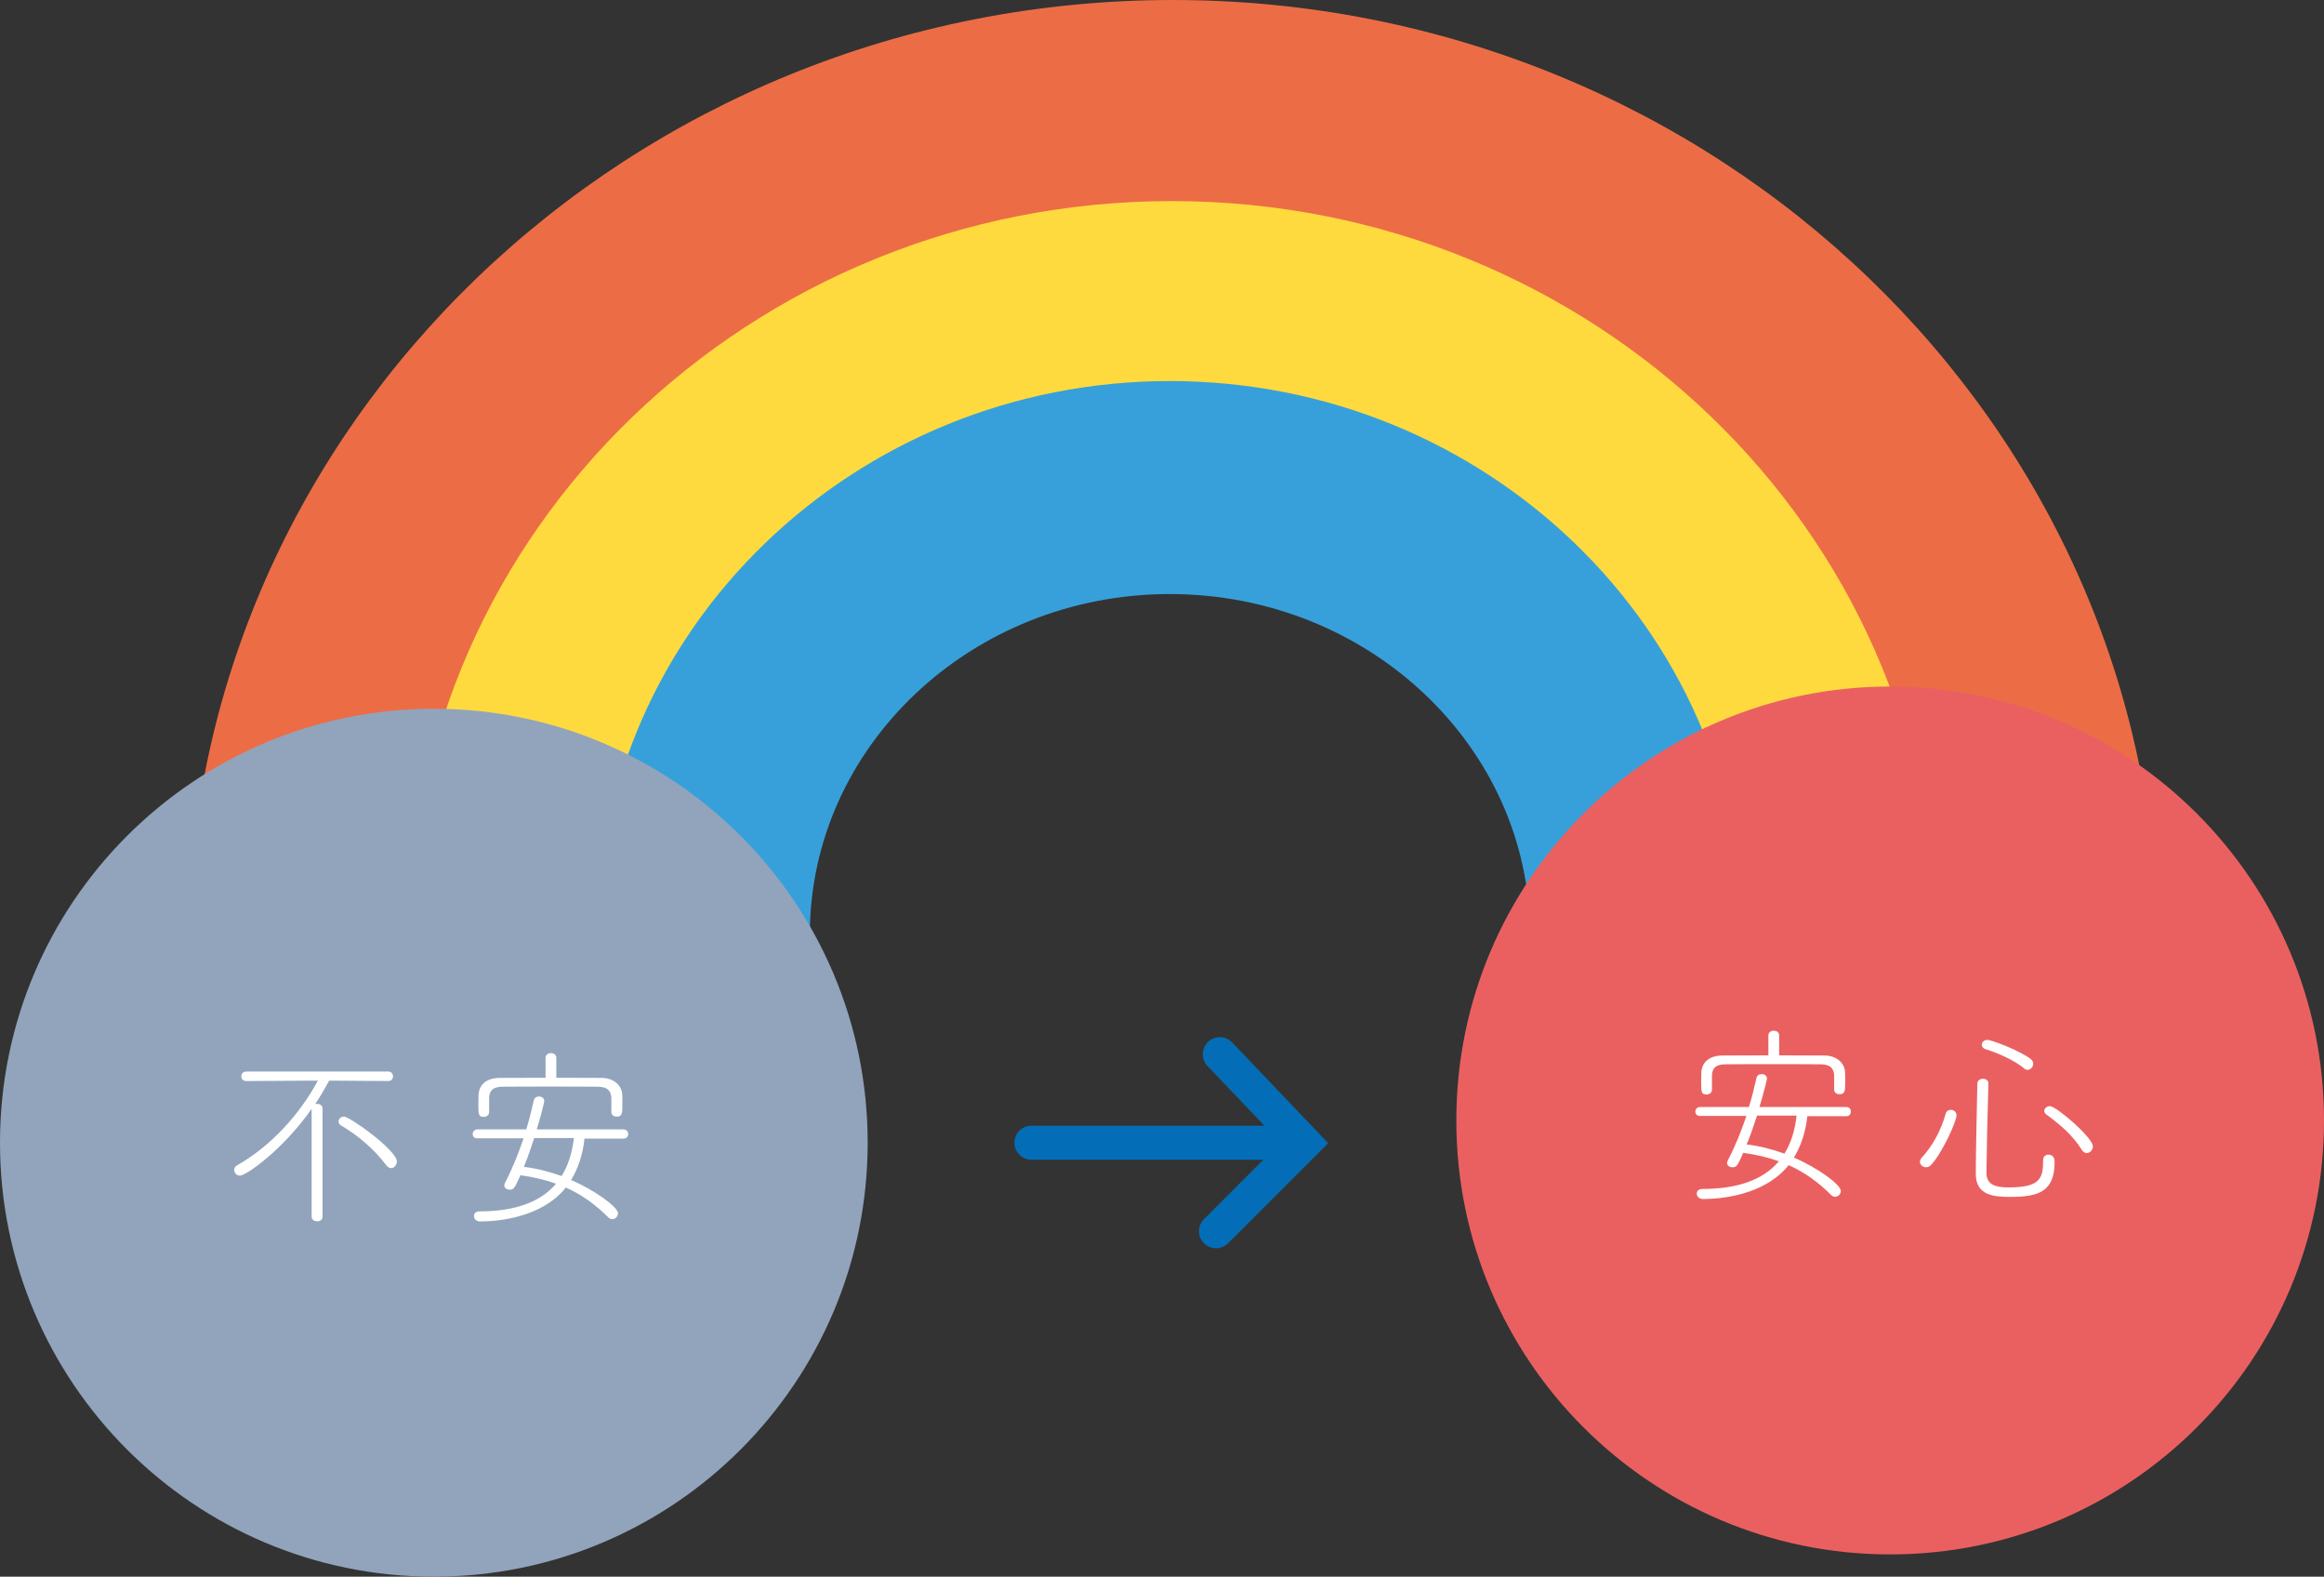
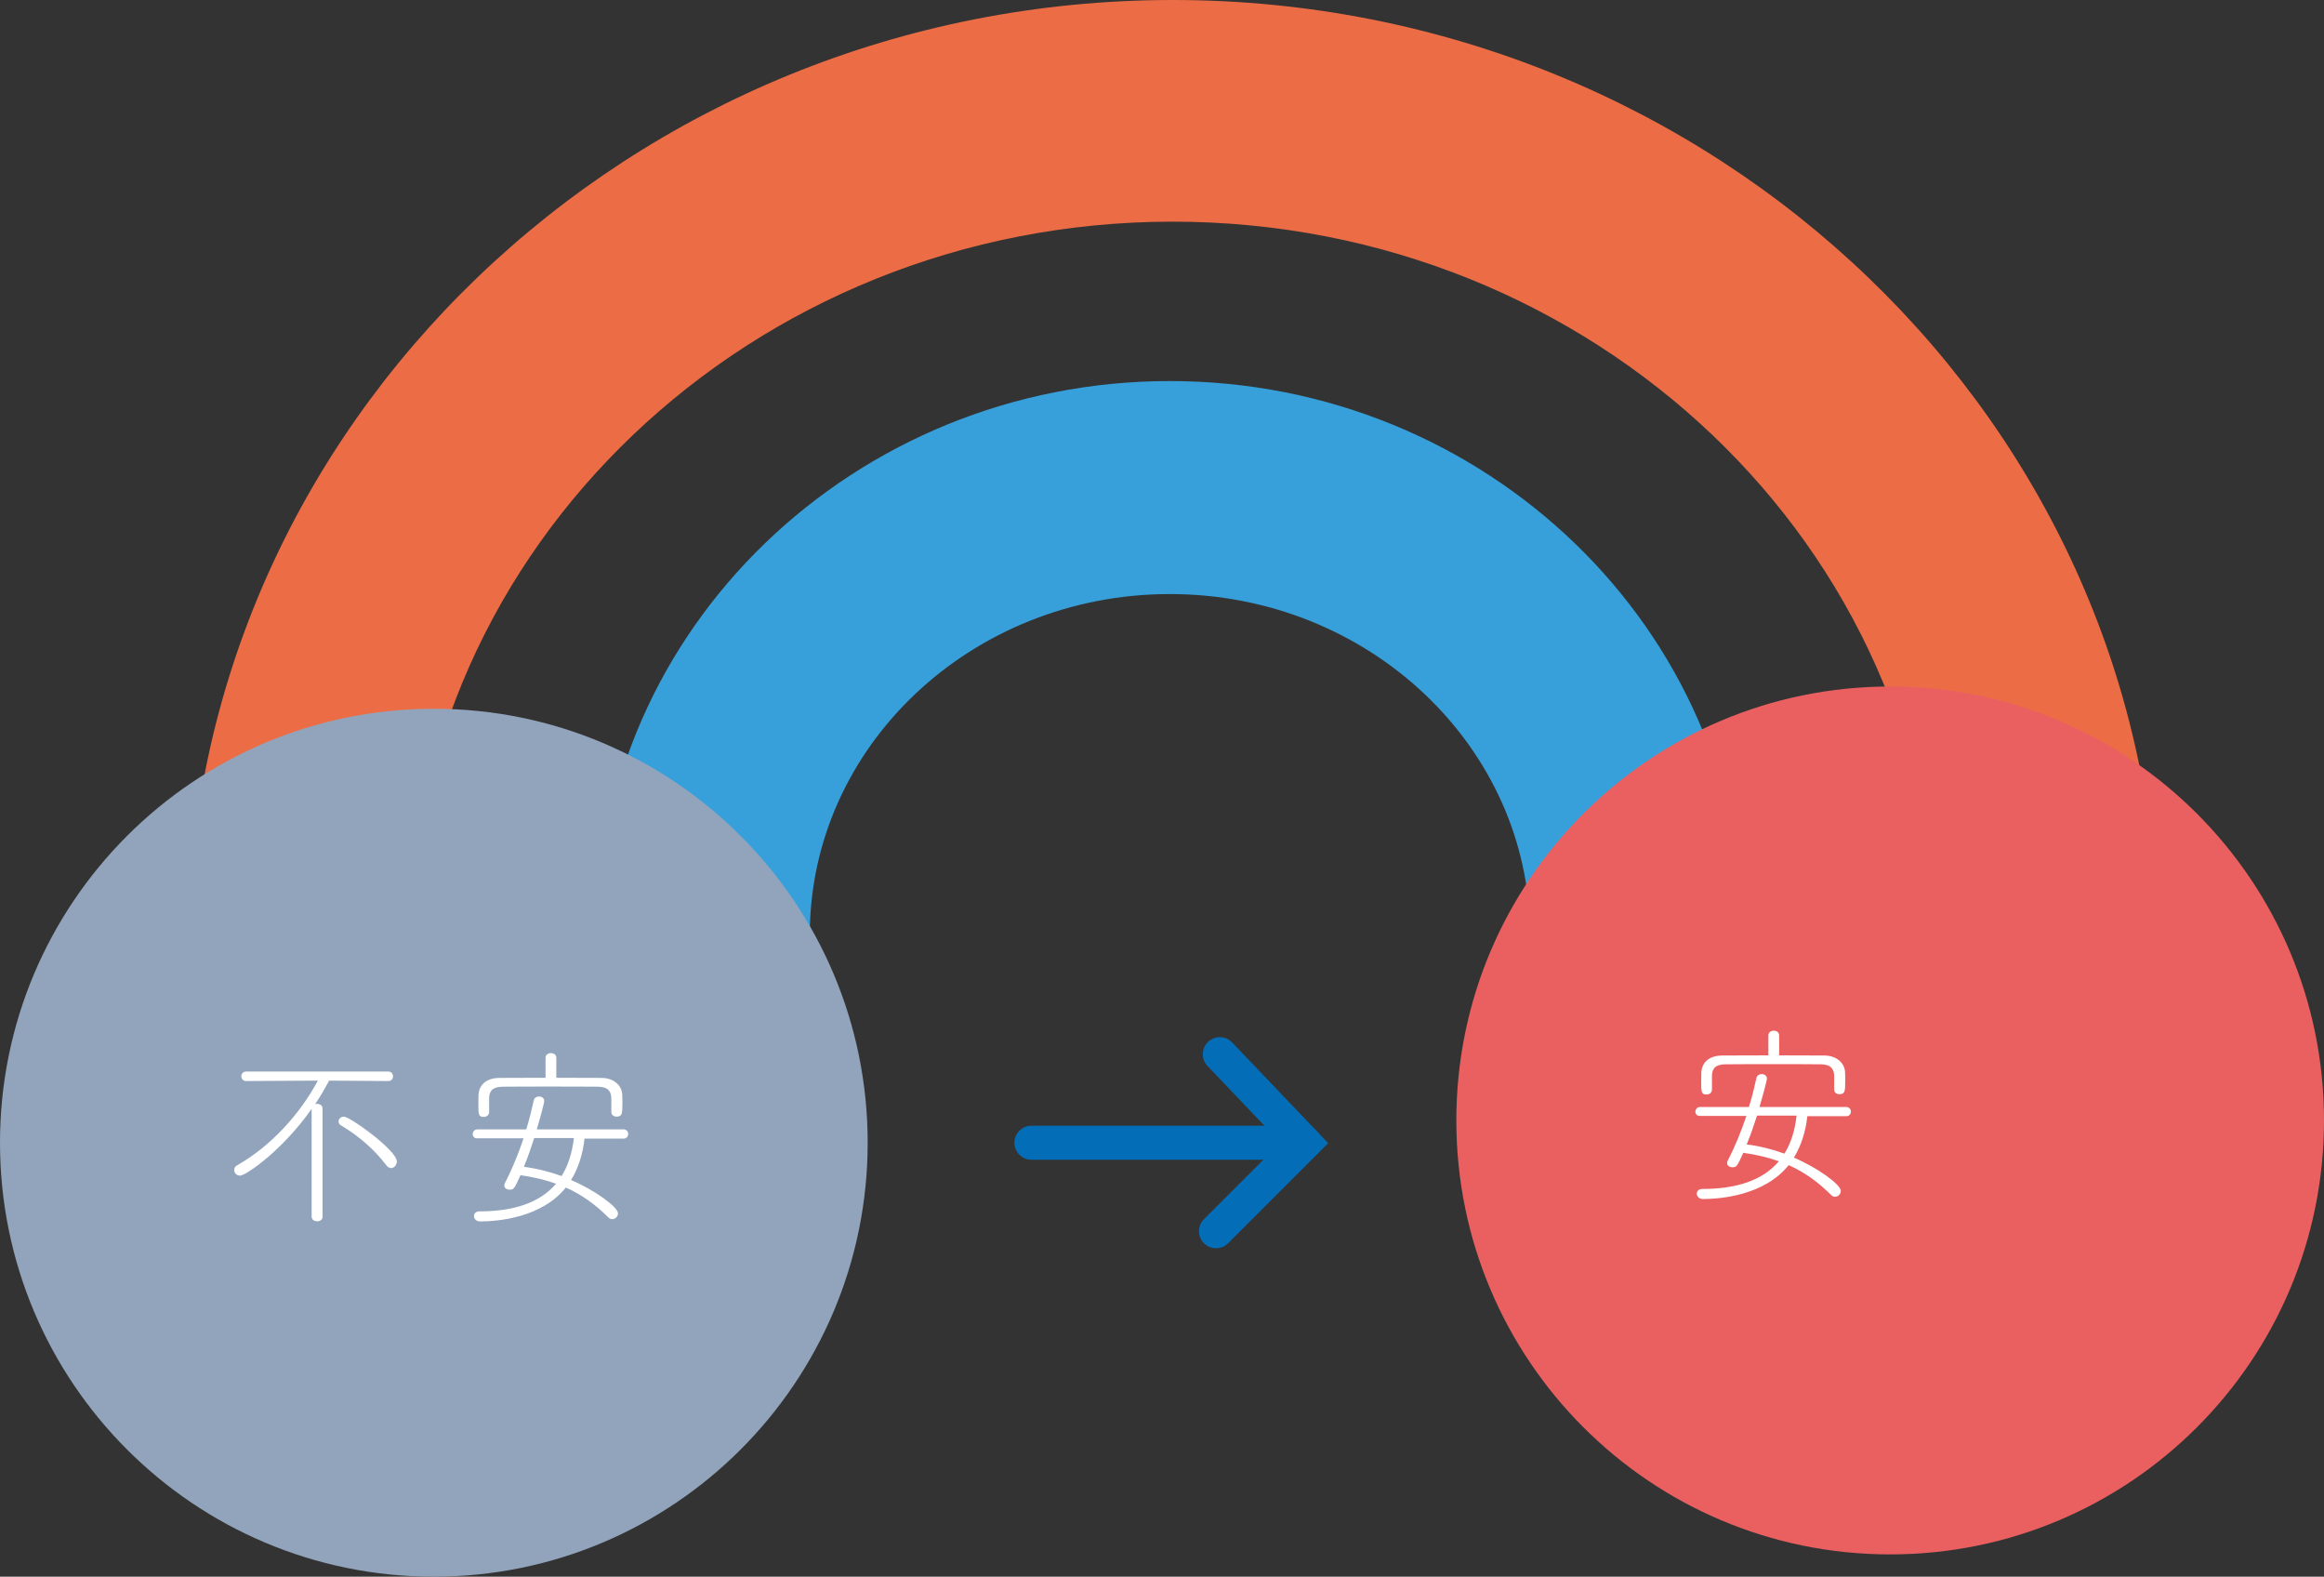
<svg xmlns="http://www.w3.org/2000/svg" viewBox="0 0 163.92 111.18">
  <rect x="0" y="0" width="163.92" height="111.18" fill="#333333" stroke="none" />
  <path d="m152.18 77.34h-15.63v-10.47c0-28.25-24.15-51.24-53.84-51.24s-53.82 22.98-53.82 51.24v10.47h-15.63v-10.47c0-36.87 31.16-66.87 69.46-66.87s69.47 30 69.47 66.87v10.47z" fill="#ec6d45" />
-   <path d="m136.49 77.2h-15.02v-11.14c0-20.33-17.41-36.86-38.82-36.86s-38.8 16.54-38.8 36.86v11.14h-15.02v-11.14c0-28.61 24.15-51.88 53.82-51.88s53.84 23.27 53.84 51.88z" fill="#ffda3f" />
  <path d="m122.94 79.32h-15.02v-13.42c0-13.24-11.4-24.01-25.41-24.01s-25.39 10.77-25.39 24.01v13.42h-15.02v-13.42c0-21.52 18.13-39.03 40.41-39.03s40.43 17.51 40.43 39.03z" fill="#37a0da" />
  <path d="m163.92 79.01c0 16.9-13.7 30.6-30.6 30.6s-30.6-13.7-30.6-30.6 13.7-30.6 30.6-30.6 30.6 13.7 30.6 30.6z" fill="#ea6061" />
  <path d="m61.2 80.58c0 16.9-13.7 30.6-30.6 30.6s-30.6-13.7-30.6-30.6 13.7-30.6 30.6-30.6 30.6 13.7 30.6 30.6z" fill="#91a4bc" />
  <g fill="#fff">
    <path d="m21.99 78.18c-2.07 2.95-4.65 4.72-5.06 4.72-.25 0-.41-.19-.41-.4 0-.12.05-.25.21-.33 2.39-1.36 4.43-3.61 5.69-5.97l-5.06.03c-.22 0-.34-.16-.34-.34 0-.16.12-.33.34-.33h10.03c.22 0 .33.17.33.34s-.11.33-.33.33l-4.17-.03c-.32.58-.63 1.13-.99 1.65.04-.01.08-.01.14-.01.19 0 .38.11.38.33v7.62c.01.22-.18.33-.37.33-.21 0-.4-.11-.4-.33v-7.61zm5.25 3.98c-.85-1.13-2-2.1-3.17-2.79-.14-.08-.19-.18-.19-.29 0-.18.16-.34.38-.34.43 0 3.73 2.38 3.73 3.16 0 .25-.19.47-.41.47-.11 0-.23-.07-.34-.21z" />
    <path d="m41.23 80.27c-.12 1.14-.45 2.12-.95 2.94 1.65.7 3.31 1.9 3.31 2.35 0 .21-.18.41-.4.41-.11 0-.21-.04-.3-.14-.88-.88-1.84-1.58-2.98-2.09-1.7 2.13-4.79 2.39-6.05 2.39-.27 0-.43-.19-.43-.38 0-.17.12-.33.4-.33 2.37 0 4.24-.59 5.39-1.95-.75-.27-1.59-.47-2.51-.6-.43.96-.47 1.02-.77 1.02-.19 0-.37-.11-.37-.29 0-.04.01-.11.04-.17.53-1.02.96-2.09 1.32-3.16h-3.26c-.22.01-.33-.14-.33-.3s.12-.33.34-.33h3.44c.21-.69.38-1.37.53-2.05.04-.19.21-.27.37-.27.18 0 .37.11.37.32 0 .07-.19.87-.53 2h6.12c.22 0 .33.17.33.32 0 .17-.11.33-.33.33h-2.76zm1.89-2.83c-.01-.47-.23-.81-.96-.81-1.02-.01-2.22-.01-3.4-.01s-2.33 0-3.29.01c-.69 0-.96.27-.97.8v.99c0 .22-.19.34-.38.34-.36 0-.38-.16-.38-.88 0-.19.01-.4.01-.62.01-.67.45-1.24 1.48-1.25 1.17-.01 2.21-.01 3.25-.01v-1.41c0-.22.19-.33.38-.33s.38.11.38.33v1.41c1.03 0 2.04 0 3.2.01.9.01 1.44.58 1.45 1.2.01.16.01.38.01.6 0 .7-.01.93-.41.93-.19 0-.37-.11-.37-.33zm-5.44 2.81c-.22.67-.45 1.36-.73 2.03.9.11 1.81.34 2.66.65.45-.71.74-1.61.87-2.68z" />
    <path d="m127.48 78.69c-.12 1.14-.45 2.12-.95 2.94 1.65.7 3.31 1.9 3.31 2.35 0 .21-.18.41-.4.41-.11 0-.21-.04-.3-.14-.88-.88-1.84-1.58-2.98-2.09-1.7 2.13-4.79 2.39-6.05 2.39-.27 0-.43-.19-.43-.38 0-.17.12-.33.4-.33 2.37 0 4.24-.59 5.39-1.95-.75-.27-1.59-.47-2.51-.6-.43.96-.47 1.02-.77 1.02-.19 0-.37-.11-.37-.29 0-.04.01-.11.04-.17.53-1.02.96-2.09 1.32-3.16h-3.27c-.22.01-.33-.14-.33-.3s.12-.33.34-.33h3.44c.21-.69.38-1.37.53-2.05.04-.19.21-.27.37-.27.18 0 .37.11.37.32 0 .07-.19.87-.53 2h6.12c.22 0 .33.17.33.32 0 .17-.11.33-.33.33h-2.76zm1.89-2.83c-.01-.47-.23-.81-.96-.81-1.02-.01-2.22-.01-3.4-.01s-2.33 0-3.29.01c-.69 0-.96.27-.97.8v.99c0 .22-.19.34-.38.34-.36 0-.38-.16-.38-.88 0-.19.01-.4.01-.62.01-.67.45-1.24 1.48-1.25 1.17-.01 2.21-.01 3.25-.01v-1.41c0-.22.19-.33.38-.33s.38.11.38.33v1.41c1.03 0 2.04 0 3.2.01.9.01 1.44.58 1.45 1.2.01.16.01.38.01.6 0 .7-.01.93-.41.93-.19 0-.37-.11-.37-.33zm-5.44 2.81c-.22.67-.45 1.36-.73 2.03.9.11 1.81.34 2.66.65.45-.71.74-1.61.86-2.68h-2.8z" />
-     <path d="m135.85 82.31c-.23 0-.43-.18-.43-.38 0-.1.04-.19.12-.29.77-.82 1.36-1.92 1.69-3.09.05-.21.21-.29.37-.29.19 0 .4.14.4.37 0 .49-1.04 2.7-1.77 3.49-.12.14-.26.19-.38.19zm4.4-5.91c-.07 2.16-.12 4.71-.14 6.29 0 .88.67 1.04 1.56 1.04 2.19 0 2.44-.59 2.44-1.91 0-.27.18-.4.37-.4.1 0 .44.03.44.51 0 2.1-1.14 2.47-3.11 2.47-1.14 0-2.45-.08-2.45-1.62s.07-4.22.11-6.37c0-.23.21-.34.4-.34s.38.11.38.32zm2.51-1.07c-.68-.56-1.81-1.07-2.73-1.35-.16-.06-.25-.18-.25-.29 0-.18.15-.36.4-.36.3 0 2.32.77 3.07 1.36.11.1.16.21.16.32 0 .22-.18.43-.4.43-.08 0-.18-.04-.26-.11zm4.09 5.77c-.66-1.06-1.55-1.8-2.51-2.51-.11-.08-.15-.16-.15-.26 0-.18.19-.33.4-.33.44 0 3.03 2.22 3.03 2.84 0 .25-.22.47-.44.47-.12 0-.23-.07-.33-.21z" />
  </g>
  <path d="m92 81.78h-19.25c-.66 0-1.2-.54-1.2-1.2s.54-1.2 1.2-1.2h19.25c.66 0 1.2.54 1.2 1.2s-.54 1.2-1.2 1.2z" fill="#036eb7" />
  <path d="m85.77 88.02c-.31 0-.62-.12-.85-.35-.47-.47-.47-1.23 0-1.7l5.4-5.4-5.15-5.4c-.46-.48-.44-1.24.04-1.7s1.24-.44 1.7.04l6.77 7.1-7.06 7.06c-.23.23-.54.35-.85.35z" fill="#036eb7" />
</svg>